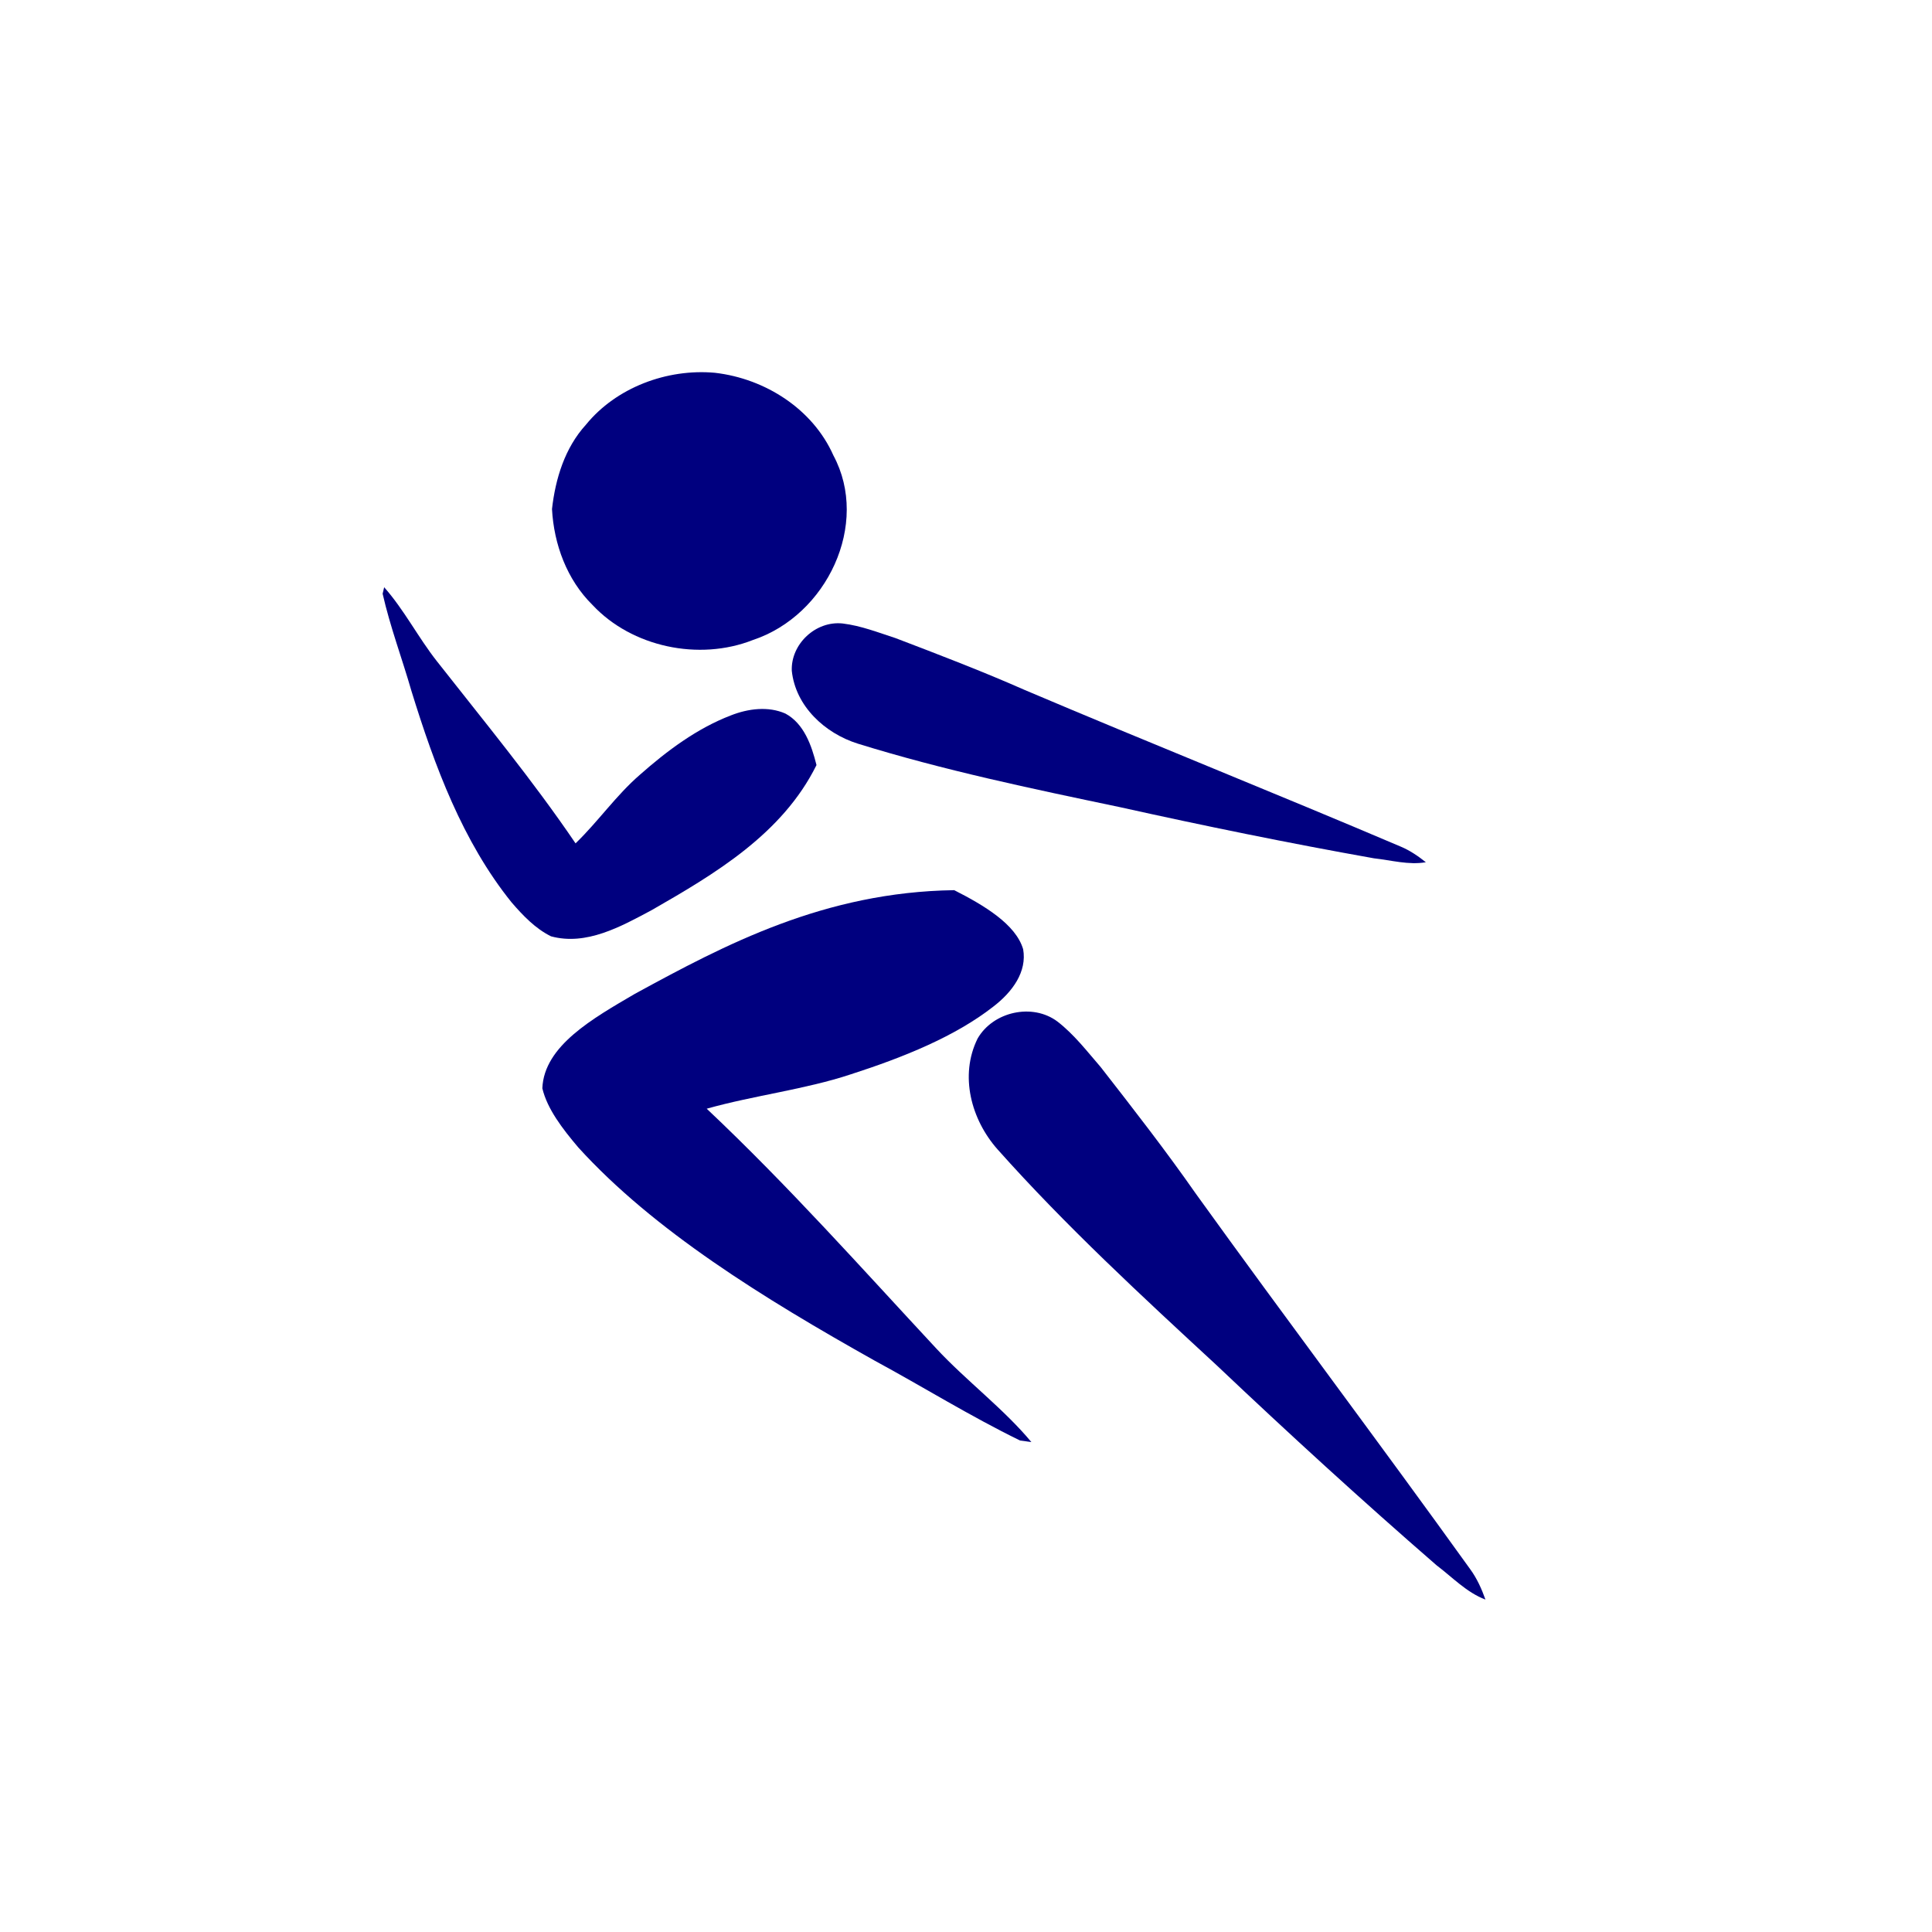
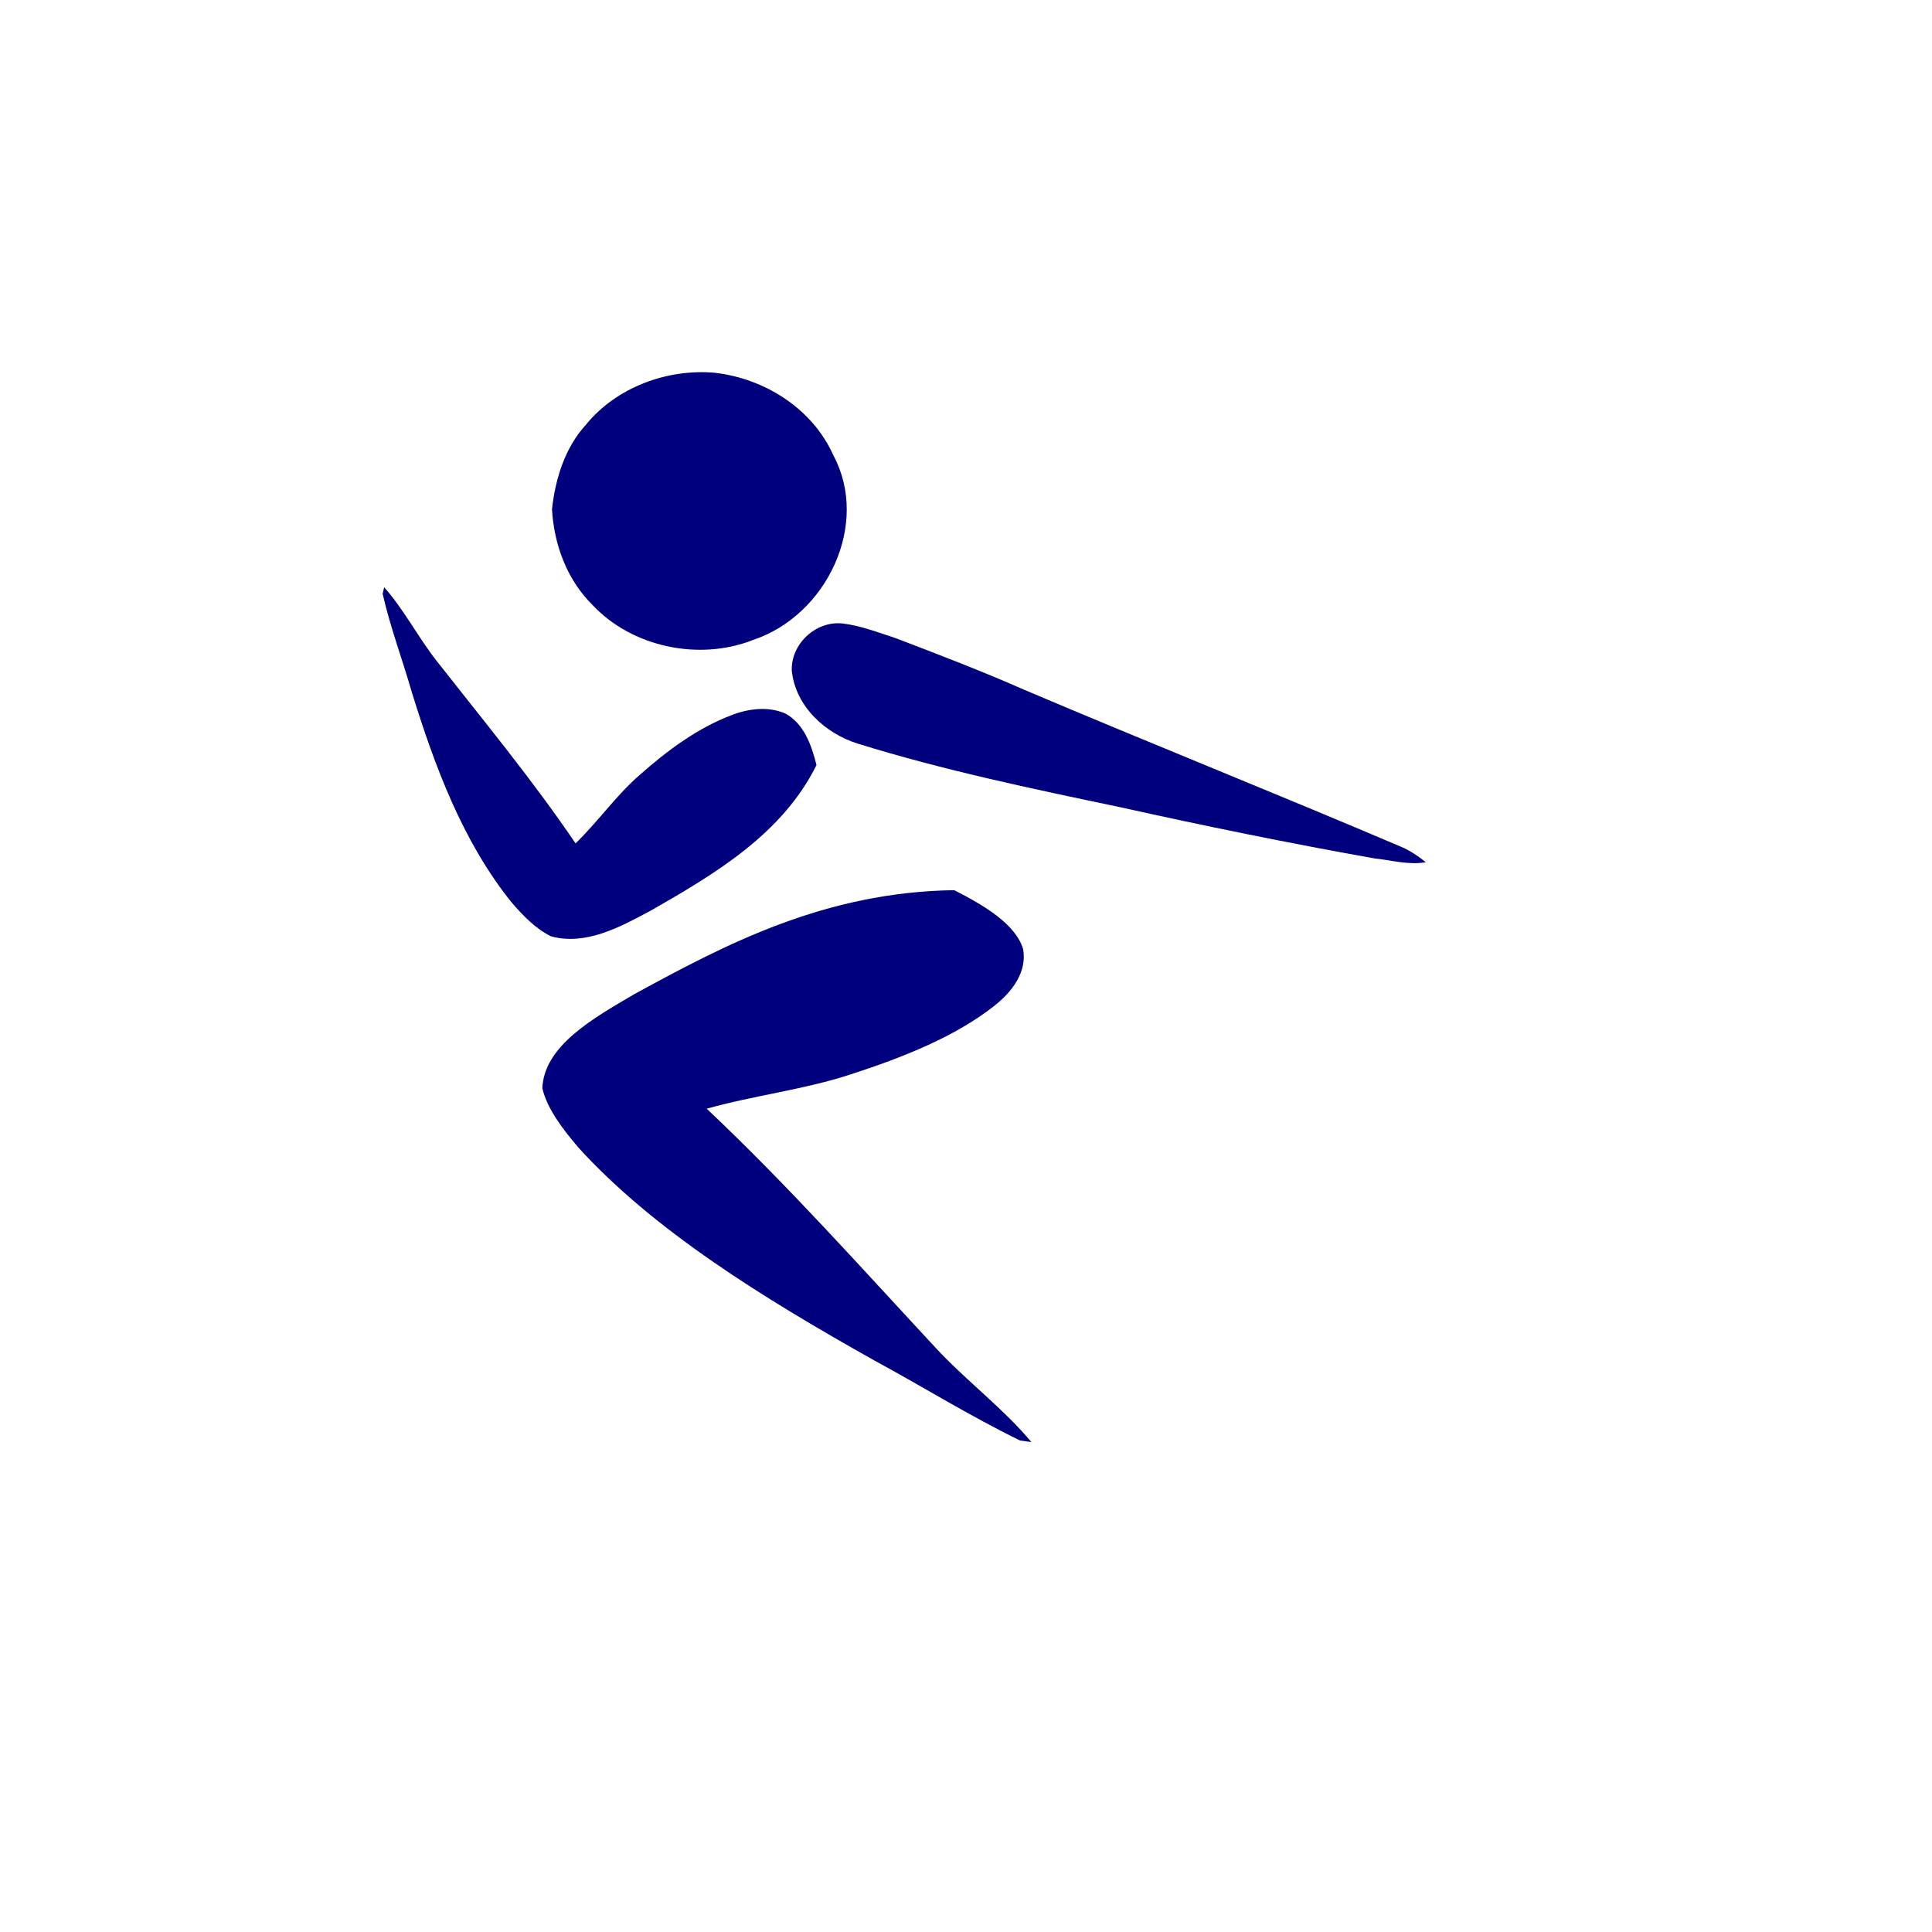
<svg xmlns="http://www.w3.org/2000/svg" width="300" height="300">
  <title>TNT GIRL RUNNING</title>
  <g>
    <title>Layer 1</title>
-     <path fill="#00007f" id="svg_3" d="m230.658,248.38c-0.589,-1.66 -1.316,-3.281 -2.36,-4.708c-14.037,-19.54 -28.525,-38.75 -42.58,-58.274c-4.703,-6.74 -9.754,-13.224 -14.805,-19.704c-2.123,-2.452 -4.126,-5.072 -6.71,-7.067c-3.863,-2.91 -9.986,-1.562 -12.402,2.638c-2.847,5.76 -0.988,12.596 3.096,17.206c10.614,11.914 22.352,22.739 34.058,33.559c11.163,10.575 22.509,20.954 34.12,31.032c2.46,1.856 4.65,4.208 7.582,5.319z" />
    <path fill="#00007f" id="svg_5" d="m158.873,147.396c-1.126,-3.86 -6.046,-6.809 -10.703,-9.172c-20.158,0.294 -35.542,8.437 -49.577,16.093c-6.551,3.832 -14.11,8.075 -14.379,14.673c0.754,3.196 3.12,6.281 5.596,9.199c11.708,12.883 28.742,23.405 46.02,33.099c7.559,4.092 14.715,8.56 22.557,12.39l1.765,0.249c-4.224,-5.102 -10.155,-9.565 -14.762,-14.529c-11.632,-12.503 -22.857,-25.158 -35.651,-37.238c7.262,-2.05 15.337,-3 22.373,-5.341c8.231,-2.653 16.178,-5.876 22.074,-10.471c3.085,-2.35 5.299,-5.497 4.689,-8.951z" />
    <path id="svg_10" fill="#00007f" d="m121.963,110.805c2.876,1.557 4.055,4.918 4.821,7.994c-5.297,10.709 -15.82,16.922 -25.606,22.533c-4.78,2.556 -10.147,5.549 -15.615,4.06c-2.426,-1.194 -4.358,-3.223 -6.125,-5.269c-7.606,-9.449 -11.944,-21.163 -15.543,-32.802c-1.452,-5.055 -3.314,-9.988 -4.481,-15.129l0.239,-1.005c3.116,3.522 5.28,7.798 8.187,11.49c7.314,9.315 14.854,18.449 21.531,28.28c3.499,-3.377 6.302,-7.46 9.983,-10.644c4.236,-3.746 8.867,-7.198 14.106,-9.215c2.697,-1.068 5.828,-1.474 8.501,-0.293z" />
    <path fill="#00007f" id="svg_7" d="m111.012,57.886c-7.458,-0.674 -15.339,2.301 -20.02,8.052c-3.291,3.605 -4.747,8.403 -5.278,13.103c0.294,5.451 2.297,10.969 6.303,14.91c6.09,6.514 16.514,8.734 24.897,5.427c11.469,-3.803 18.22,-18.003 12.492,-28.667c-3.171,-7.148 -10.526,-11.916 -18.395,-12.825z" />
    <path id="svg_14" fill="#00007f" d="m221.404,133.888c-1.204,-0.965 -2.491,-1.841 -3.921,-2.436c-19.396,-8.259 -38.972,-16.078 -58.375,-24.317c-6.588,-2.909 -13.314,-5.478 -20.038,-8.045c-2.7,-0.878 -5.39,-1.933 -8.217,-2.275c-4.193,-0.457 -8.074,3.205 -7.903,7.35c0.577,5.48 5.117,9.701 10.262,11.312c13.339,4.139 27,6.987 40.635,9.845c13.122,2.914 26.287,5.605 39.509,7.958c2.672,0.293 5.375,1.069 8.048,0.608z" />
  </g>
</svg>